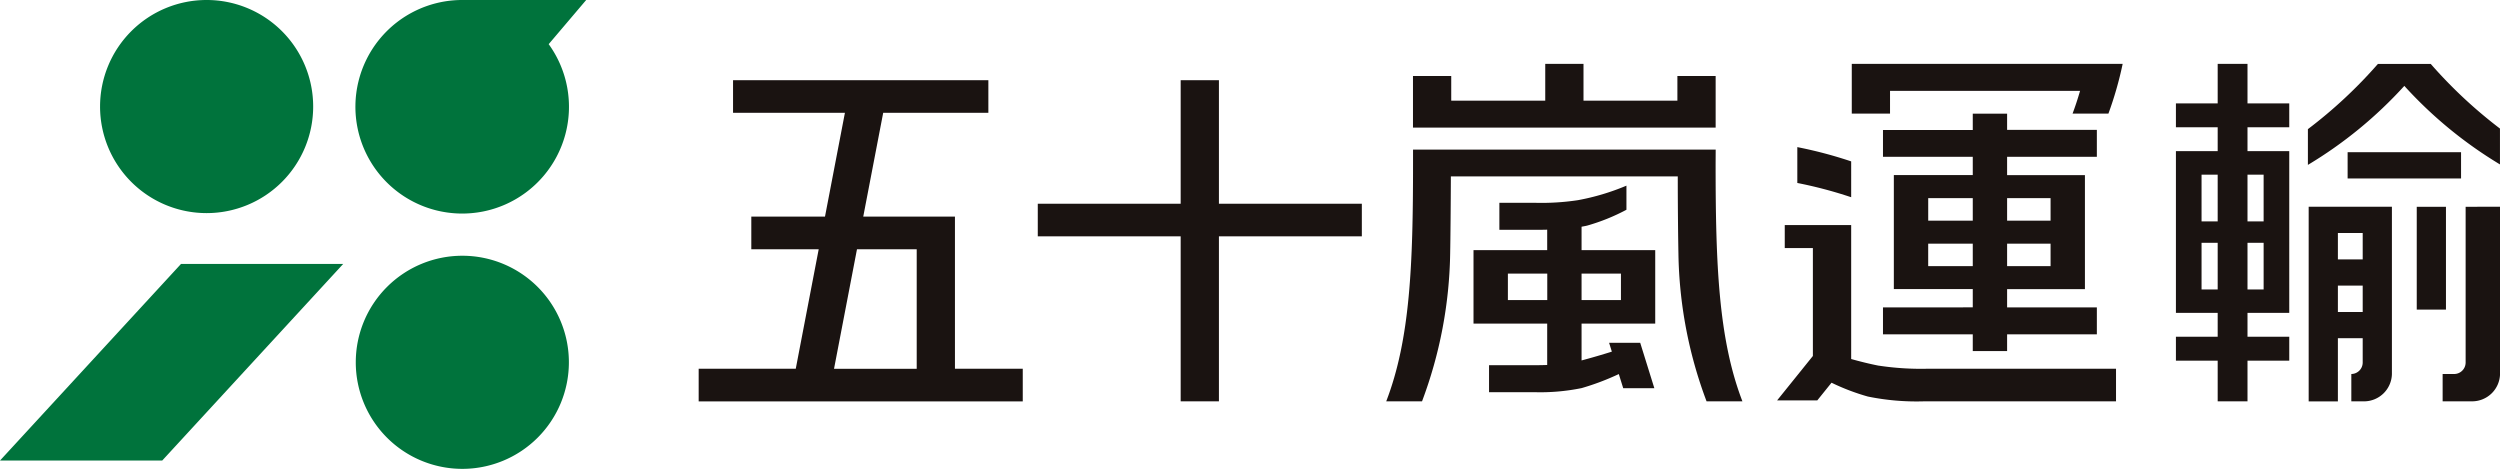
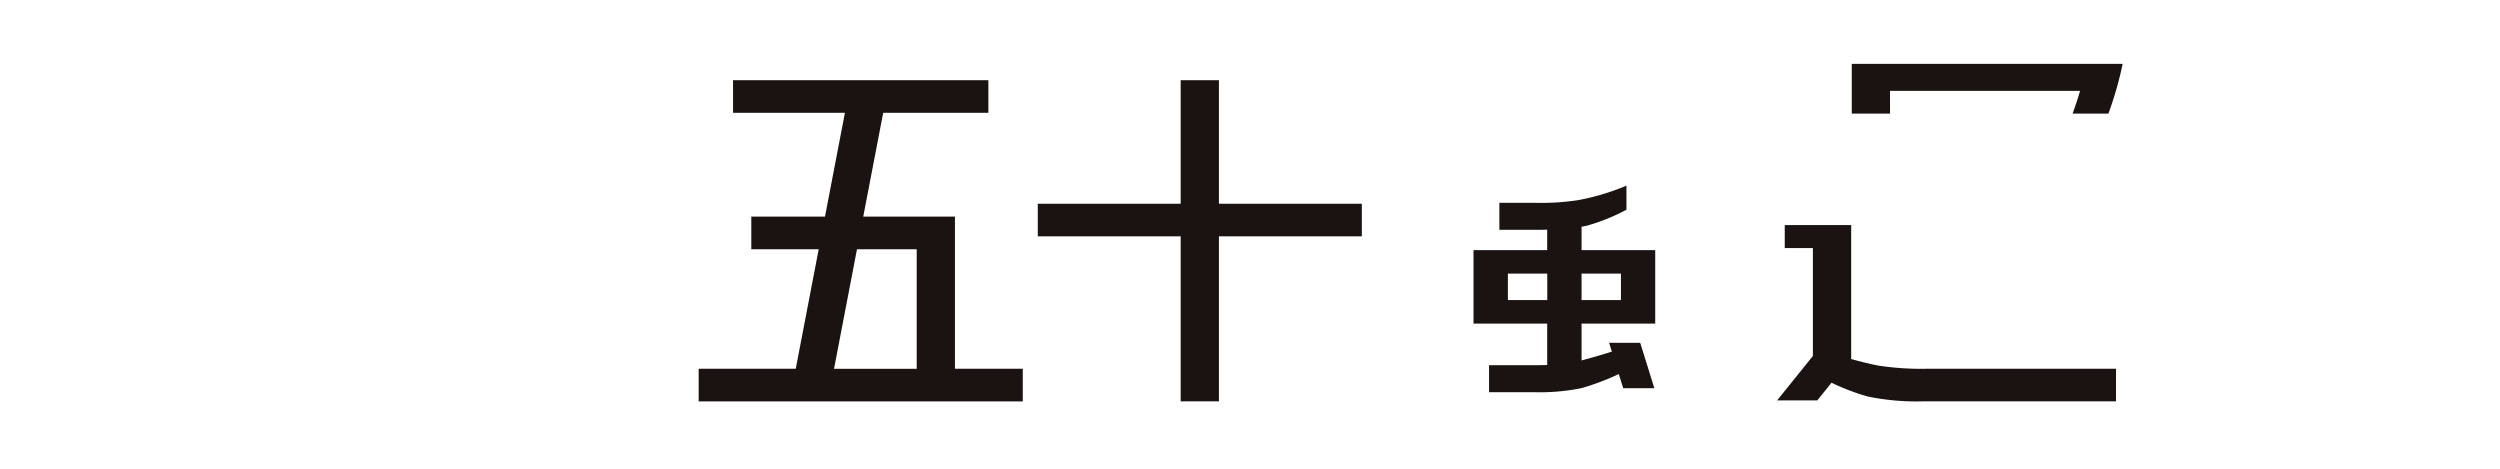
<svg xmlns="http://www.w3.org/2000/svg" width="133.314" height="25">
-   <path fill="#00733c" d="M16.7 5.681A5.682 5.682 0 1 1 11.019 0 5.68 5.68 0 0 1 16.7 5.681M31.259 0h-6.6a5.694 5.694 0 1 0 4.6 2.355Zm-.923 19.319a5.682 5.682 0 1 1-5.681-5.681 5.68 5.68 0 0 1 5.681 5.681M18.3 14.076 8.65 24.559H0l9.651-10.483Z" />
-   <path fill="#1a1311" d="M91.488 6.805V4.054h-2.04v1.314h-5.007V3.407h-2.04v1.961h-5.013V4.054h-2.04v2.752Zm.002 1.171H75.351v.767c0 5.362-.153 9.346-1.429 12.657h1.909a23.4 23.4 0 0 0 1.5-7.892c.016-.767.031-2.53.037-4.1h12.1c0 1.565.019 3.328.035 4.1a23.3 23.3 0 0 0 1.5 7.892h1.912c-1.276-3.315-1.429-7.3-1.429-12.669Z" />
  <path fill="#1a1311" d="M84.338 13.337V12.09c.1-.019.209-.037.3-.06a10.6 10.6 0 0 0 2.093-.845V9.9a12.4 12.4 0 0 1-2.591.775 13 13 0 0 1-2.272.14h-1.913v1.438h2.175c.129 0 .25 0 .375-.006v1.092h-3.929v3.916h3.929v2.208c-.34.012-.669.013-.929.013h-2.172v1.438h2.44a11 11 0 0 0 2.5-.219 13.6 13.6 0 0 0 1.98-.748l.235.754h1.66l-.754-2.422h-1.659l.147.472a39 39 0 0 1-1.615.47v-1.965h3.928V13.34Zm-3.929 1.253h2.1V16h-2.1Zm3.929 0h2.1V16h-2.1Zm-33.415-3.039h-4.89l1.064-5.536h5.608V4.276H39.09v1.739h5.966l-1.063 5.536h-3.929v1.74h3.594l-1.224 6.373h-5.177v1.74h17.282v-1.74h-3.616Zm-6.448 8.114 1.224-6.373h3.185v6.373ZM65 4.276h-2.04v6.587h-7.62v1.739h7.62v8.8H65v-8.8h7.621v-1.739H65Zm35.189 15.225c-.509-.1-1.005-.225-1.474-.356v-7.142h-3.542v1.224h1.5v5.756l-1.908 2.369h2.142l.76-.944a11.7 11.7 0 0 0 1.939.738 13 13 0 0 0 2.984.256h10.248v-1.74h-10.007a15 15 0 0 1-2.641-.163M98.747 3.407v2.652h2.04V4.845h10.134q-.188.648-.4 1.214h1.911a19 19 0 0 0 .76-2.652Z" />
-   <path fill="#1a1311" d="M100.411 16.392v1.438h4.788v.891h1.831v-.891h4.786v-1.438h-4.786v-.975h4.15V9.339h-4.15v-.977h4.786V6.924h-4.786v-.862h-1.831v.869h-4.788v1.431h4.788v.975h-4.209v6.078h4.209v.975Zm6.619-3.4h2.318v1.2h-2.318Zm2.318-1.226h-2.318v-1.2h2.318Zm-4.149 0h-2.376v-1.2h2.376Zm-2.377 1.226h2.377v1.2h-2.377Zm-4.107-4.386a23 23 0 0 0-2.872-.761v1.912a23 23 0 0 1 2.872.76Zm26.473-.489h6.049v1.399h-6.049zm-2.077 2.909v10.379h1.558v-3.369h1.323v1.314a.613.613 0 0 1-.606.594v1.458h.688a1.49 1.49 0 0 0 1.476-1.445v-8.934Zm2.881 5.612h-1.323v-1.407h1.323Zm0-2.806h-1.323v-1.407h1.323Zm2.882-2.805h1.558v5.483h-1.558zm2.607 0v8.323a.613.613 0 0 1-.606.594h-.62v1.457h1.585a1.49 1.49 0 0 0 1.476-1.443v-8.934Zm-11.632-7.62h-1.59v2.107h-2.227v1.274h2.227v1.273h-2.227v8.624h2.227v1.273h-2.227v1.274h2.227v2.171h1.59v-2.171h2.227v-1.274h-2.227v-1.273h2.227V8.061h-2.227V6.788h2.227V5.514h-2.227Zm-1.59 8.4h-.86V9.314h.86Zm-.86 1.139h.86v2.489h-.86Zm2.45 0h.86v2.489h-.86Zm.86-1.139h-.86V9.314h.86Z" />
-   <path fill="#1a1311" d="M128.212 4.58a22.7 22.7 0 0 0 5.1 4.188V6.856a25 25 0 0 1-3.692-3.448h-2.816a25 25 0 0 1-3.734 3.479v1.906a22.7 22.7 0 0 0 5.142-4.213" />
</svg>